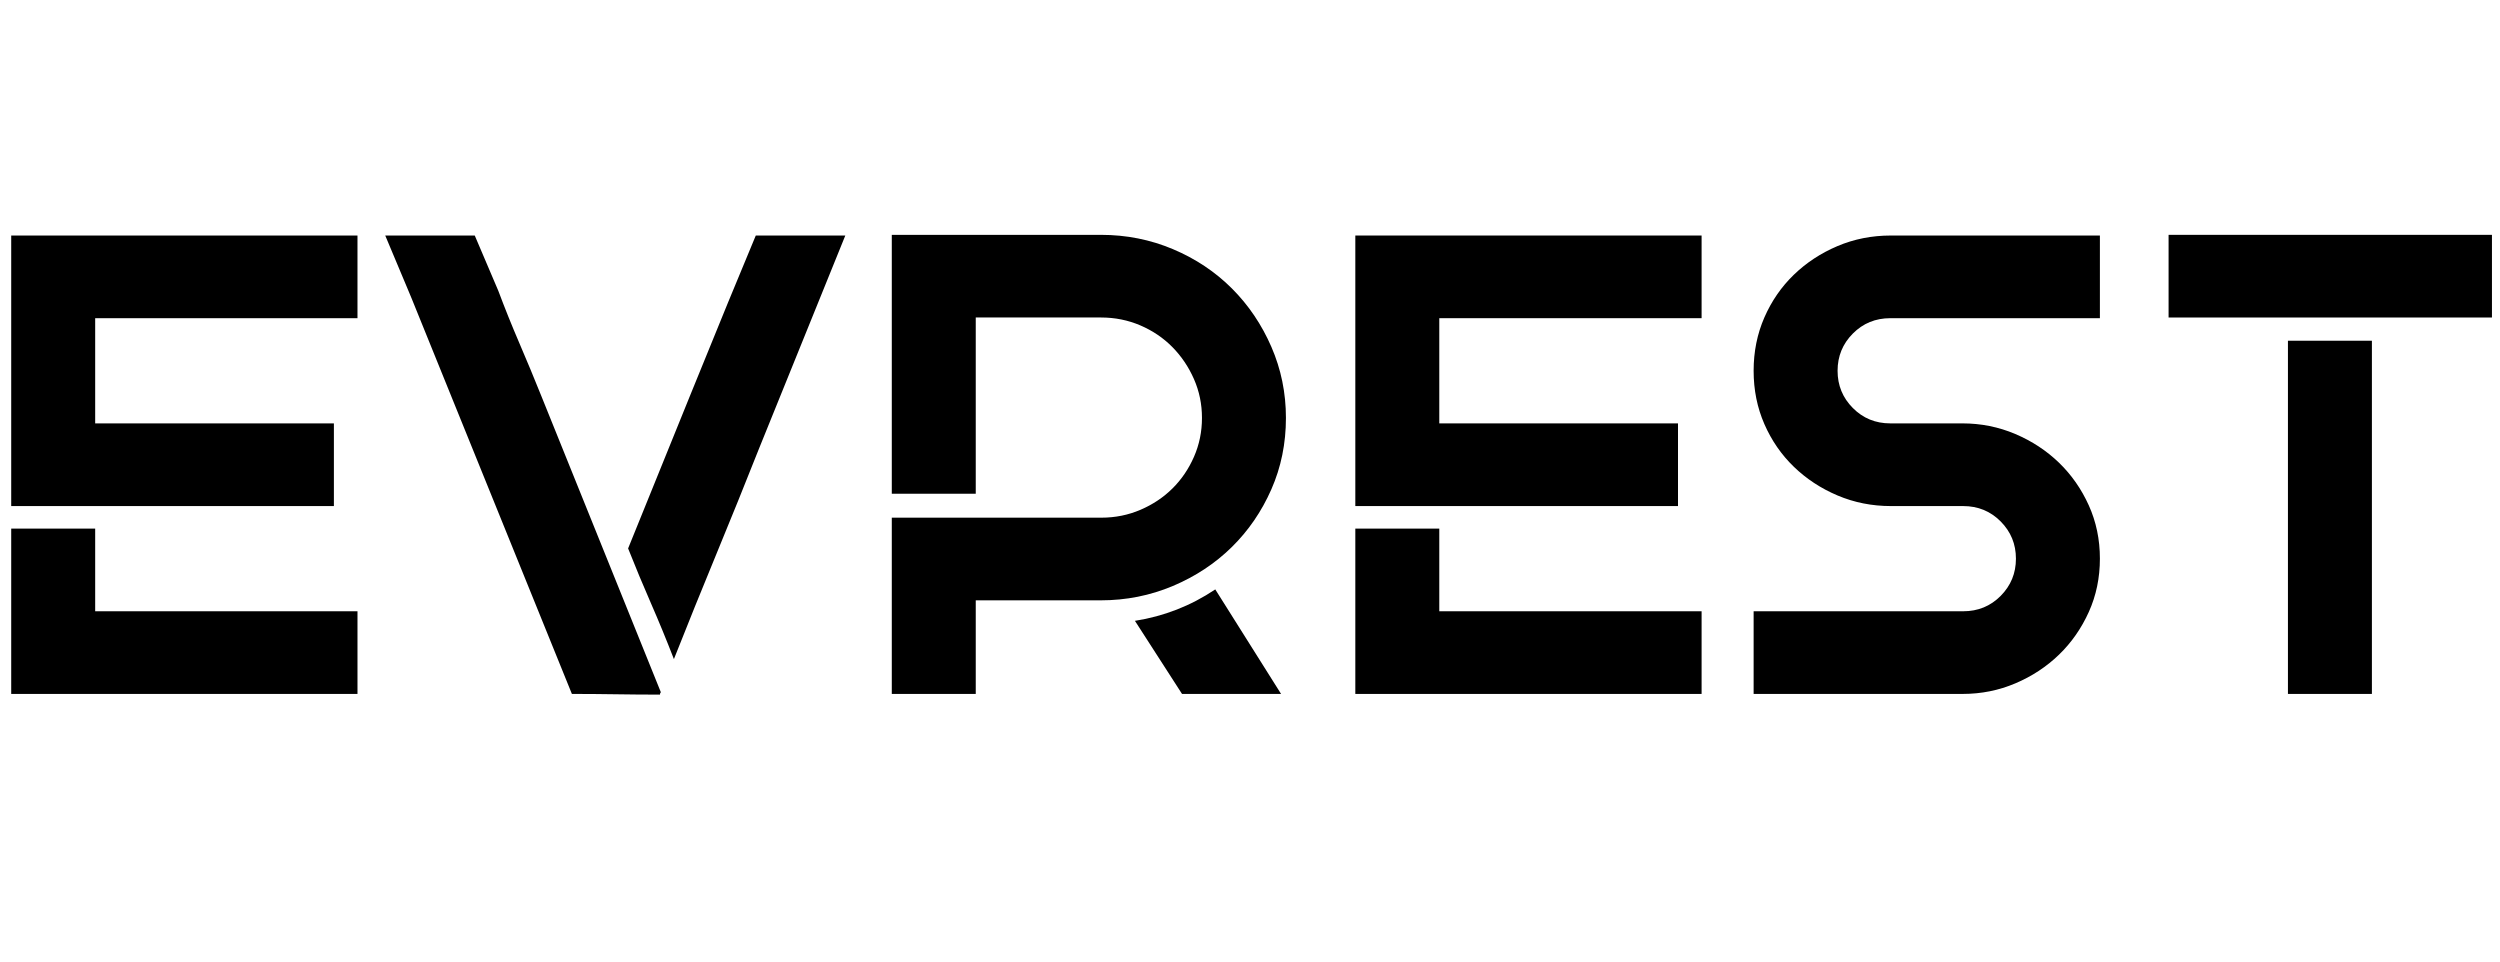
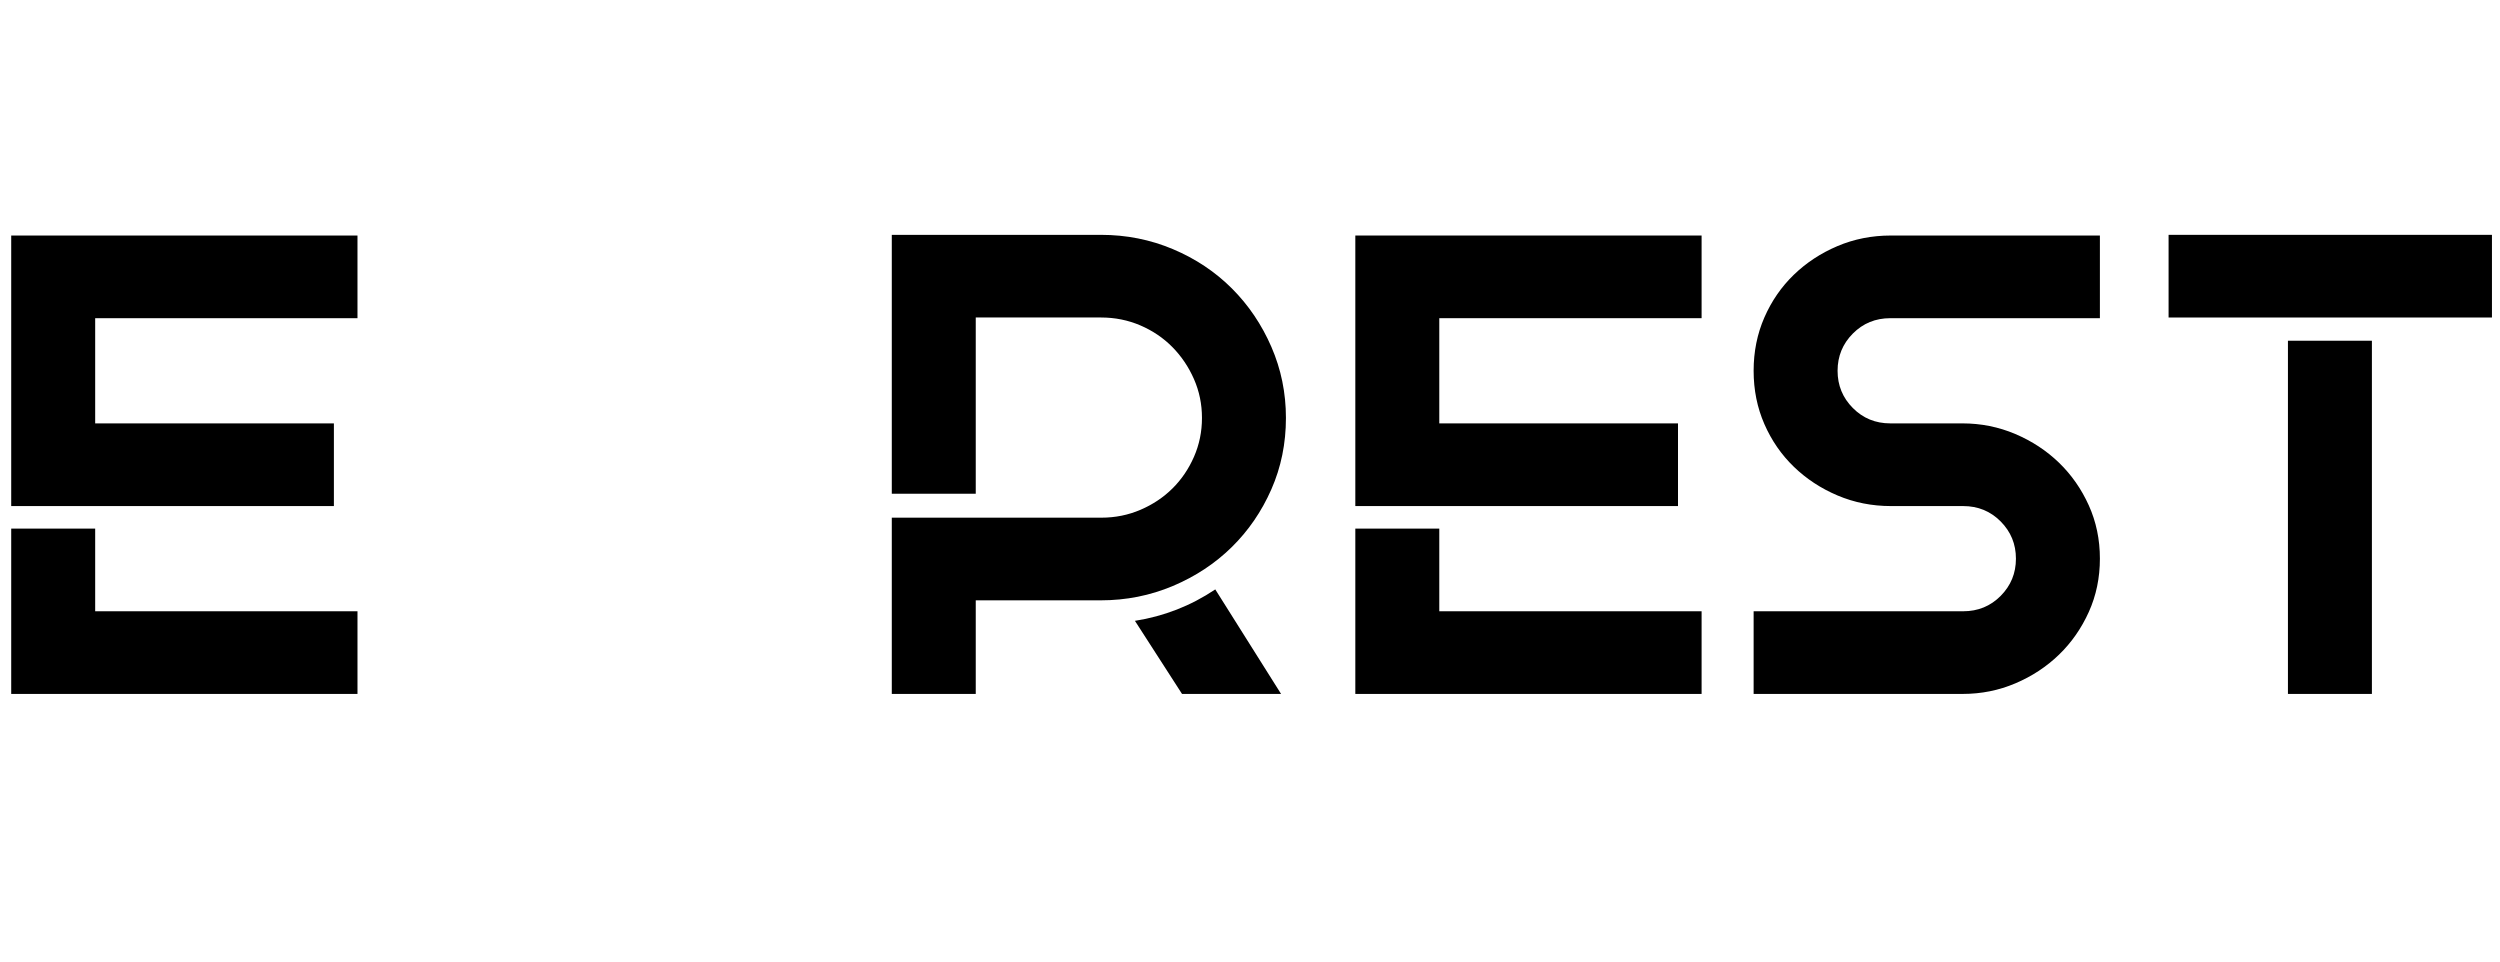
<svg xmlns="http://www.w3.org/2000/svg" version="1.1" id="Calque_1" x="0px" y="0px" viewBox="0 0 4000 1540" style="enable-background:new 0 0 4000 1540;" xml:space="preserve">
  <g>
    <path d="M571.97,376.84V509.1H152.29v168.33h381.94V809.7H17.94V376.84H571.97z M152.29,845.77v132.26h419.69v132.26H17.94V845.77   H152.29z" />
-     <path d="M797.34,465.38c10.36,27.7,21.65,55.75,33.86,84.17c12.21,28.42,23.87,56.48,34.97,84.17l190.97,473.3v1.09   c-0.75,0.74-1.11,1.47-1.11,2.19v1.09c-23.7,0-47.19-0.17-70.5-0.55c-23.32-0.36-46.82-0.55-70.5-0.55L658.56,477.4l-7.77-18.58   l-34.42-81.98h143.23L797.34,465.38z M1209.26,376.84h143.23l-137.68,339.95c-22.21,56.12-44.97,112.42-68.28,168.88   c-23.32,56.48-46.08,112.77-68.28,168.88c-11.85-30.61-24.06-60.29-36.64-89.08c-12.59-28.78-24.81-58.1-36.64-87.99l98.81-243.76   l61.07-149.75L1209.26,376.84z" />
    <path d="M1761.57,375.75c40.63,0,79.05,7.65,115.26,22.95c36.21,15.3,67.61,36.26,94.22,62.85c26.59,26.61,47.65,57.76,63.16,93.46   c15.51,35.71,23.28,73.61,23.28,113.68c0,40.82-7.77,78.89-23.32,114.23c-15.54,35.35-36.64,66.13-63.29,92.37   c-26.65,26.23-58.12,47-94.37,62.3c-36.28,15.3-74.77,22.95-115.47,22.95H1561.2v149.75h-134.34V828.28h335.3   c22.21,0,43.11-4.22,62.73-12.66c19.6-8.44,36.64-19.79,51.07-34.11c14.43-14.31,25.9-31.19,34.42-50.64   c8.5-19.44,12.77-40.17,12.77-62.19c0-22-4.29-42.73-12.82-62.17c-8.54-19.44-20.05-36.5-34.52-51.19   c-14.47-14.67-31.56-26.23-51.23-34.67c-19.67-8.44-40.65-12.66-62.92-12.66H1561.2v282.01h-134.34V375.75H1761.57z    M1815.89,993.33c46.54-7.28,89.39-24.05,128.55-50.28l105.29,167.24h-158.48L1815.89,993.33z" />
    <path d="M2722.55,376.84V509.1h-419.69v168.33h381.94V809.7h-516.28V376.84H2722.55z M2302.86,845.77v132.26h419.69v132.26h-554.03   V845.77H2302.86z" />
    <path d="M2805.8,593.27c0-30.61,5.72-59.03,17.17-85.26c11.45-26.23,27.13-49,47.08-68.32c19.95-19.3,43.21-34.6,69.81-45.91   c26.6-11.29,55.05-16.94,85.34-16.94h334.63V509.1h-335.31c-23.7,0-43.68,8.2-59.96,24.59c-16.29,16.4-24.43,36.26-24.43,59.57   c0,23.33,8.14,43.18,24.43,59.57c16.27,16.4,36.26,24.59,59.96,24.59H3140c29.6,0,57.73,5.65,84.38,16.94   c26.65,11.31,49.96,26.61,69.95,45.91c19.98,19.32,35.89,42.08,47.74,68.32c11.83,26.23,17.77,54.65,17.77,85.26   c0,30.61-5.92,59.03-17.73,85.26c-11.83,26.23-27.71,49.02-47.66,68.32c-19.95,19.32-43.21,34.62-69.81,45.91   c-26.59,11.31-54.66,16.94-84.21,16.94H2805.8V978.03h335.3c23.68,0,43.67-8.2,59.96-24.59c16.27-16.4,24.43-36.24,24.43-59.57   c0-23.31-8.15-43.18-24.43-59.57c-16.29-16.4-36.28-24.59-59.96-24.59h-115.47c-30.36,0-58.84-5.64-85.49-16.94   c-26.65-11.29-49.96-26.59-69.95-45.91c-19.98-19.3-35.72-42.08-47.19-68.32C2811.53,652.29,2805.8,623.88,2805.8,593.27z" />
    <path d="M3469.73,508.01V375.75h517.39v132.26H3469.73z M3660.7,1110.29V545.17h134.34v565.12H3660.7z" />
  </g>
</svg>